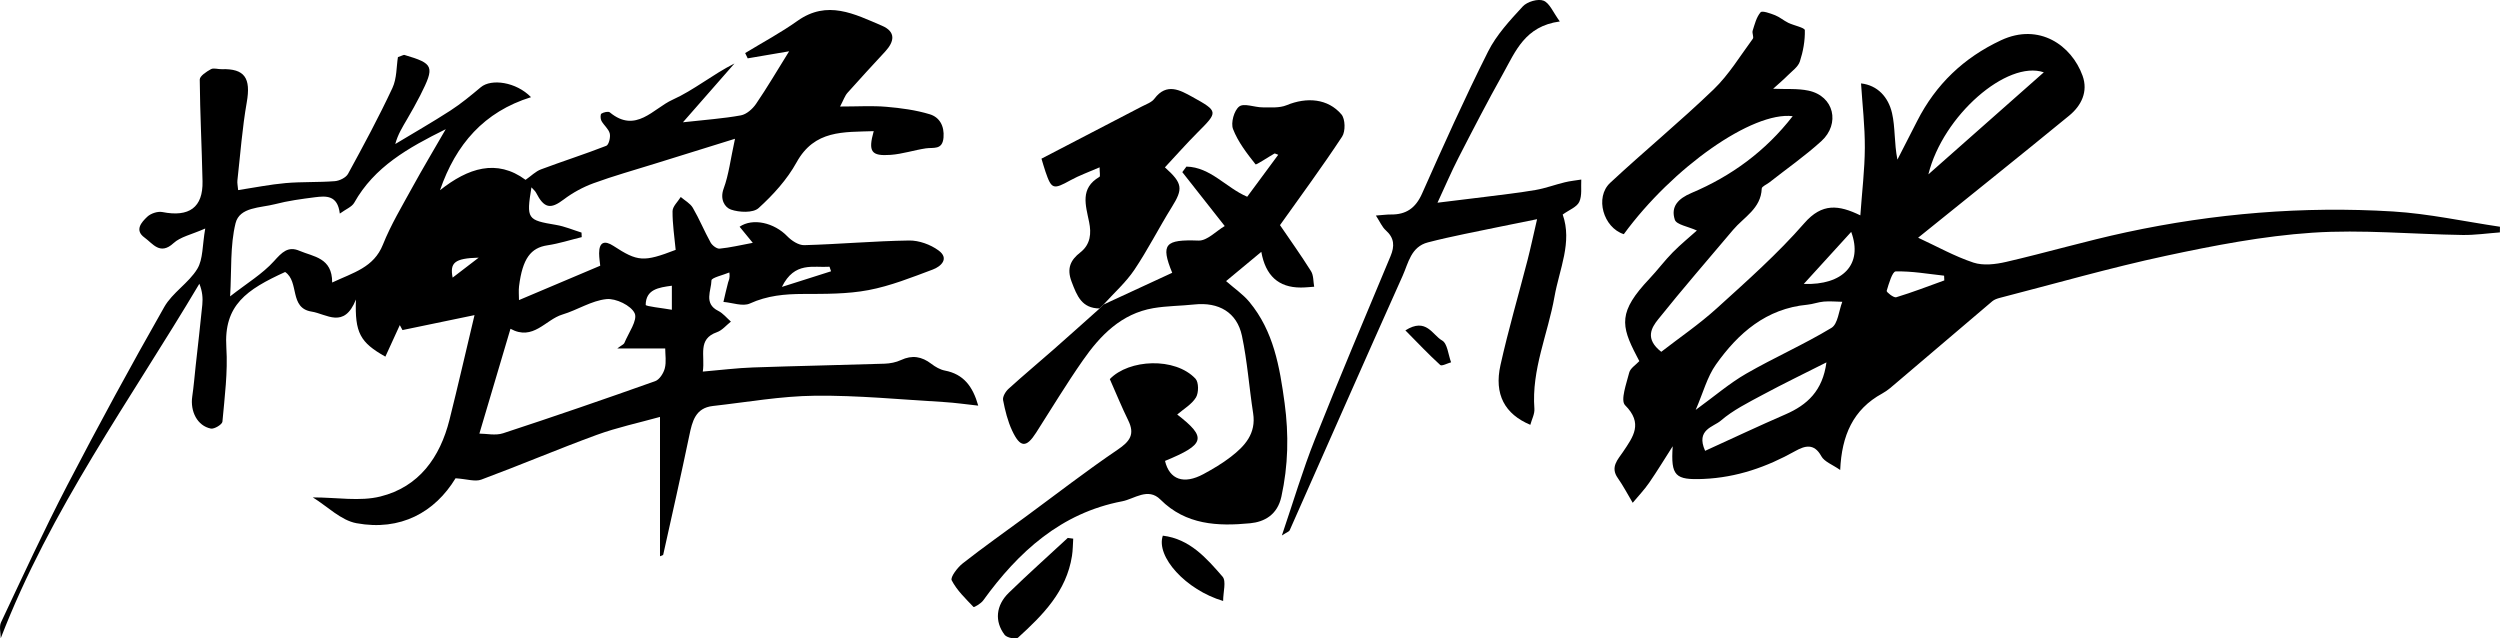
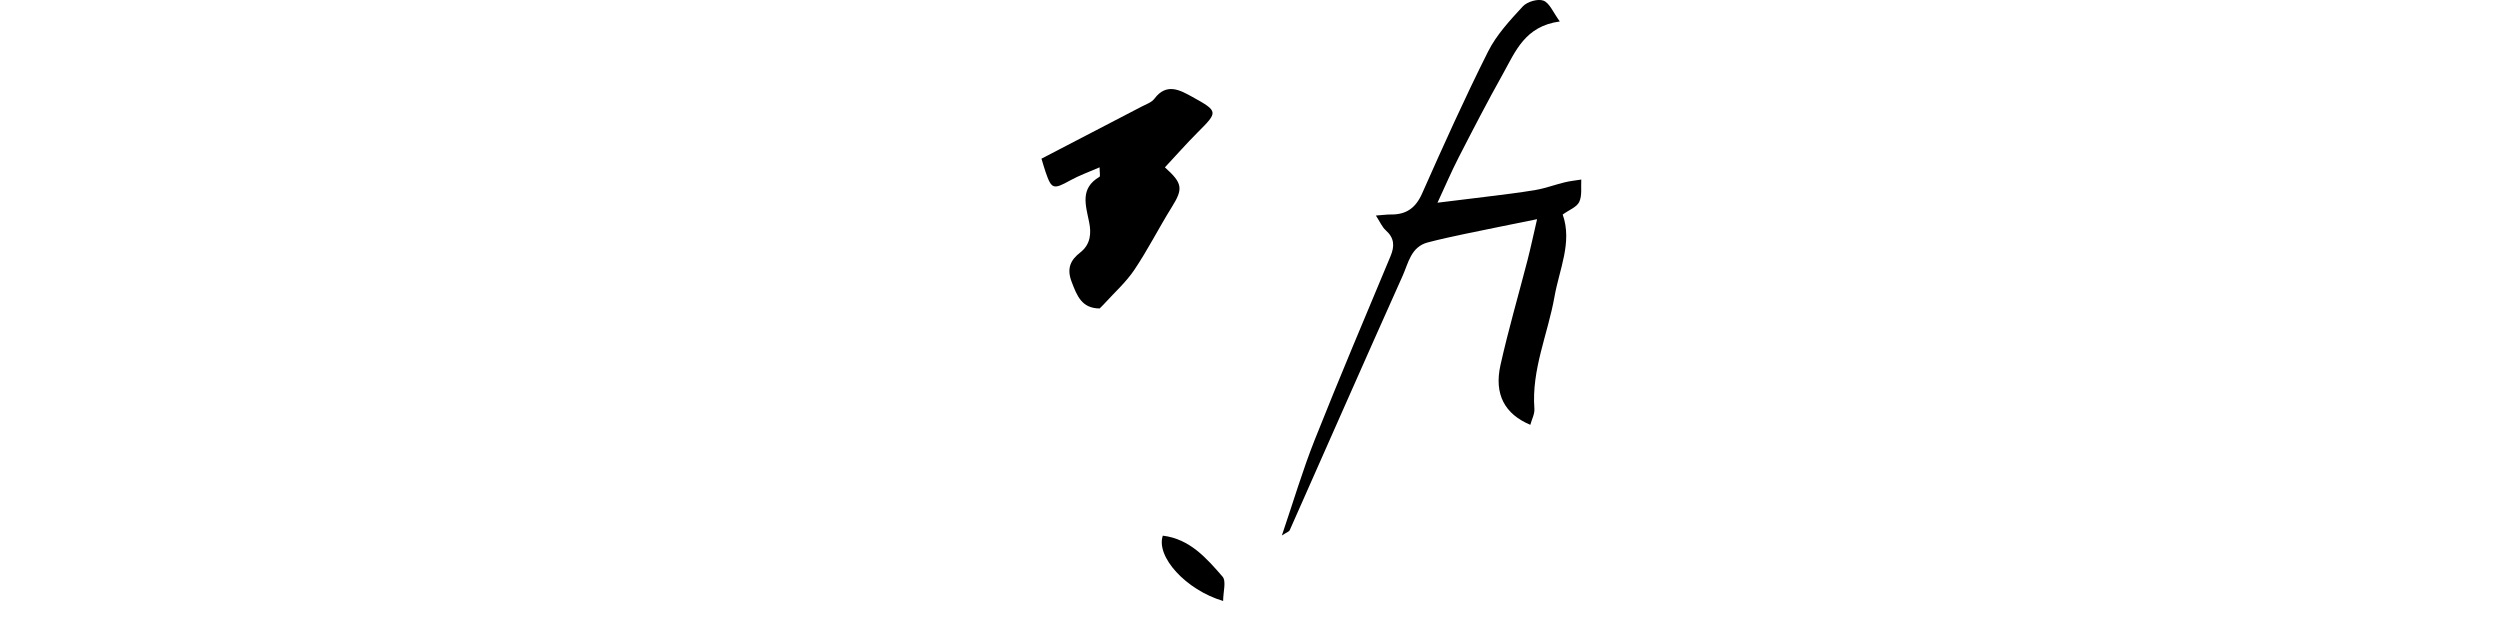
<svg xmlns="http://www.w3.org/2000/svg" id="_레이어_1" data-name="레이어 1" viewBox="0 0 718.79 183.56">
  <defs>
    <style>
      .cls-1 {
        stroke-width: 0px;
      }
    </style>
  </defs>
-   <path class="cls-1" d="M189.76,159.99v-40.12c-6.22,1.73-12.35,3.03-18.17,5.16-11.15,4.08-22.09,8.74-33.22,12.87-1.78.66-4.12-.17-7.39-.39-5.94,9.77-15.81,15.25-28.49,12.92-4.47-.82-8.36-4.84-12.55-7.42,6.97,0,13.53,1.21,19.43-.26,11.08-2.75,17.14-11.22,19.86-22.04,2.45-9.77,4.69-19.59,7.2-30.11-7.22,1.5-13.96,2.9-20.71,4.3-.26-.48-.51-.95-.77-1.43-1.38,3.02-2.76,6.03-4.15,9.07-7.24-4.08-8.82-6.83-8.46-16.43-3.41,8.56-8.42,4.16-12.74,3.48-6.52-1.02-3.47-8.61-7.62-11.39-11.05,5.06-17.69,9.48-16.9,21.72.45,7.06-.49,14.23-1.13,21.32-.07.8-2.35,2.18-3.33,1.98-3.86-.78-5.98-4.9-5.34-9.25.43-2.91.66-5.86.98-8.79.64-5.86,1.34-11.72,1.91-17.59.18-1.89.03-3.81-.85-6.01C37.48,114.99,14.48,146.49.21,183.52c0-1.54-.51-3.32.08-4.58,6.24-13.23,12.36-26.53,19.1-39.51,8.96-17.23,18.24-34.29,27.84-51.17,2.34-4.12,7.03-6.89,9.5-10.96,1.69-2.79,1.42-6.76,2.28-11.6-3.99,1.77-7.12,2.37-9.11,4.2-3.89,3.59-5.97.11-8.34-1.59-2.96-2.13-.88-4.41.78-5.99,1.01-.96,3.01-1.62,4.36-1.35,7.68,1.52,11.69-1.32,11.53-8.83-.2-9.76-.72-19.51-.8-29.26,0-1.02,1.93-2.28,3.22-2.99.78-.43,2.04.04,3.07,0,6.66-.21,8.45,2.58,7.23,9.52-1.3,7.41-1.85,14.96-2.69,22.45-.09.78.11,1.6.21,2.8,4.74-.72,9.18-1.63,13.66-2.02,4.69-.41,9.44-.18,14.14-.55,1.35-.11,3.2-1.01,3.8-2.11,4.44-8.12,8.83-16.28,12.75-24.66,1.3-2.77,1.15-6.22,1.59-8.89,1.28-.44,1.63-.7,1.88-.63,8.45,2.51,8.76,3.26,4.53,11.64-1.18,2.33-2.48,4.6-3.79,6.86-1.28,2.2-2.65,4.35-3.38,7.11,5.29-3.19,10.66-6.26,15.84-9.61,3.08-1.99,5.93-4.36,8.75-6.72,3.01-2.53,10.16-1.54,14.44,2.86-13.51,4.2-21.61,13.53-26.17,26.75,8.06-6.39,16.31-9.1,24.6-2.98,1.63-1.13,2.89-2.44,4.43-3.01,6.23-2.34,12.59-4.36,18.78-6.78.73-.28,1.26-2.46,1-3.54-.33-1.32-1.7-2.35-2.4-3.64-.31-.57-.33-1.86,0-2.07.65-.41,1.98-.72,2.43-.35,7.46,6.17,12.52-1.16,18-3.63,6.14-2.76,11.5-7.25,17.83-10.44-4.63,5.29-9.26,10.57-14.82,16.91,6.51-.73,11.64-1.07,16.66-1.99,1.62-.3,3.36-1.84,4.35-3.29,3.2-4.68,6.07-9.59,9.52-15.13-4.54.77-8.22,1.4-11.91,2.03-.24-.51-.49-1.02-.73-1.52,5.03-3.06,10.25-5.85,15.03-9.25,8.58-6.1,16.4-1.98,24.26,1.37,4.12,1.75,3.62,4.56.97,7.44-3.63,3.94-7.28,7.86-10.84,11.87-.77.87-1.15,2.09-2.13,3.94,5.08,0,9.22-.27,13.31.08,4.2.36,8.47.93,12.49,2.15,2.78.85,4.22,3.34,3.94,6.69-.31,3.68-2.89,2.78-5.09,3.11-3.38.51-6.7,1.62-10.09,1.87-5.62.41-6.54-.9-4.89-6.82-8.68.31-17.01-.41-22.19,8.99-2.71,4.92-6.72,9.33-10.91,13.13-1.57,1.43-5.54,1.26-7.94.43-1.79-.62-3.24-2.95-2.11-6.02,1.48-4,1.96-8.36,3.27-14.34-8.41,2.62-15.79,4.9-23.16,7.2-5.86,1.83-11.78,3.48-17.54,5.59-3.02,1.11-5.98,2.72-8.54,4.66-3.77,2.87-5.64,2.59-7.95-1.93-.26-.52-.77-.91-1.34-1.56-1.48,9.16-1.23,9.41,7.11,10.81,2.48.42,4.87,1.45,7.29,2.2l.06,1.31c-3.28.8-6.51,1.85-9.84,2.35-4.82.71-7.18,3.82-8.18,11.75-.16,1.3-.02,2.63-.02,4,7.82-3.31,15.37-6.5,23.36-9.88-.08-.84-.31-2.21-.32-3.58,0-3.21,1.55-3.78,4.08-2.14,7.02,4.58,8.69,4.72,17.93,1.16-.34-3.65-.93-7.39-.9-11.12.01-1.37,1.53-2.72,2.36-4.08,1.18,1.02,2.73,1.84,3.47,3.11,1.88,3.22,3.3,6.71,5.11,9.97.47.85,1.78,1.85,2.6,1.77,3.01-.29,5.97-1.01,9.53-1.67-1.56-1.91-2.67-3.27-3.79-4.63,3.79-2.6,9.96-1.16,13.72,2.75,1.23,1.27,3.25,2.59,4.87,2.55,10.06-.28,20.1-1.19,30.15-1.34,2.84-.04,6.14,1.16,8.45,2.85,3.19,2.33.72,4.61-1.63,5.49-6.06,2.27-12.17,4.72-18.49,5.92-6.11,1.16-12.49,1.09-18.75,1.11-5.33.01-10.36.46-15.36,2.74-2.05.93-5.05-.24-7.61-.45.44-1.87.85-3.76,1.35-5.62.16-.59.6-1.11.35-2.85-1.8.76-5.13,1.5-5.14,2.28-.04,2.93-2.31,6.65,1.96,8.77,1.38.69,2.43,2.03,3.63,3.08-1.33,1.04-2.5,2.51-4.01,3.04-5.69,2-3.36,6.64-4.07,11.33,5.1-.43,9.76-1.03,14.45-1.19,12.6-.44,25.2-.67,37.8-1.08,1.6-.05,3.3-.38,4.73-1.05,3.22-1.5,5.98-1.02,8.73,1.09,1.14.87,2.52,1.67,3.9,1.94,5.35,1.02,8.01,4.53,9.58,10.08-3.51-.38-6.66-.84-9.83-1.03-12.36-.72-24.73-1.95-37.09-1.82-9.8.1-19.59,1.86-29.37,2.95-5.02.56-5.93,4.39-6.78,8.48-2.39,11.45-4.96,22.86-7.5,34.27-.04.19-.55.28-.93.46ZM137.83,124.67c2,0,4.63.62,6.82-.1,14.64-4.8,29.2-9.82,43.72-14.98,1.24-.44,2.41-2.28,2.77-3.69.48-1.86.12-3.93.12-5.71h-13.78c1.21-.93,1.87-1.17,2.05-1.61,1.18-2.87,3.85-6.52,2.95-8.5-1.02-2.24-5.43-4.36-8.11-4.08-4.32.44-8.36,3.14-12.66,4.43-4.9,1.47-8.41,7.69-14.94,4.1-2.97,10-5.88,19.83-8.94,30.14ZM95.5,81.23c6.13-2.88,11.96-4.31,14.59-10.89,2.28-5.7,5.49-11.04,8.45-16.45,2.95-5.38,6.1-10.64,9.62-16.75-10.93,5.41-20.53,10.85-26.31,21.14-.68,1.21-2.38,1.84-4.15,3.13-.63-5.37-3.97-5.09-7.13-4.7-3.87.49-7.78,1.02-11.54,2-4.15,1.08-10.16.78-11.31,5.48-1.59,6.48-1.11,13.47-1.56,21.02,4.87-3.8,9.31-6.46,12.62-10.13,2.27-2.52,4.03-4.39,7.32-2.97,4,1.72,9.44,1.94,9.4,9.12ZM193.17,82.15c-3.81.51-7.48,1.04-7.52,5.51,0,.43,4.76.91,7.52,1.4v-6.9ZM224.81,82.49c5.64-1.79,9.89-3.14,14.13-4.49-.15-.44-.29-.88-.44-1.31-4.66.33-10.05-1.59-13.69,5.8ZM137.63,74.08c-6.92.18-8.34,1.43-7.49,5.74,2.58-1.98,5.04-3.86,7.49-5.74Z" />
-   <path class="cls-1" d="M471.34,103.84c-.31-.6-.53-1.02-.75-1.44-4.65-8.87-5.29-12.79,3.64-22.25,2.32-2.45,4.34-5.19,6.71-7.59,2.33-2.36,4.92-4.46,6.94-6.28-2.55-1.17-5.87-1.67-6.34-3.1-1.22-3.75.91-6.06,4.79-7.7,11.45-4.83,21.28-12,29.1-22.08-11.61-1.4-34.5,14.74-48.56,33.93-5.88-1.88-8.41-10.58-3.91-14.77,9.78-9.1,20.13-17.61,29.75-26.87,4.37-4.21,7.61-9.6,11.25-14.54.36-.49-.27-1.62-.04-2.33.59-1.85,1.08-3.9,2.28-5.29.46-.53,2.79.31,4.15.84,1.35.53,2.49,1.55,3.81,2.19,1.62.79,4.74,1.38,4.76,2.12.08,3-.49,6.12-1.43,9-.5,1.53-2.19,2.71-3.44,3.96-1.25,1.26-2.61,2.4-4.24,3.88,3.76.16,7.03-.12,10.11.53,7.49,1.56,9.17,9.58,3.78,14.5-4.71,4.29-9.98,7.96-15,11.91-.75.59-2.14,1.14-2.17,1.75-.22,5.78-5.14,8.2-8.25,11.89-7.21,8.54-14.54,16.98-21.52,25.7-1.92,2.39-3.92,5.61.88,9.35,5.14-3.99,10.89-7.9,15.98-12.52,8.66-7.86,17.49-15.67,25.15-24.46,5.12-5.87,9.9-5.26,16.11-2.25.48-6.79,1.26-13.11,1.29-19.44.03-6.15-.69-12.3-1.09-18.5,4.78.54,7.85,3.95,8.91,8.54.96,4.13.59,8.56,1.55,13.37,1.9-3.7,3.8-7.39,5.68-11.1,5.36-10.53,13.37-18.19,24.12-23.22,10.92-5.1,20.28,1.44,23.44,10.22,1.64,4.57-.37,8.59-3.84,11.44-14.43,11.83-29.02,23.47-43.54,35.19-.07.06.02.31-.02-.13,5.51,2.55,10.59,5.41,16.02,7.21,2.82.93,6.37.5,9.39-.2,11.56-2.67,22.97-6.03,34.57-8.52,25.26-5.43,50.86-7.55,76.64-5.98,10.31.63,20.52,2.88,30.78,4.39,0,.54-.01,1.09-.02,1.63-3.57.26-7.14.79-10.71.74-14.43-.21-28.93-1.61-43.27-.65-14.11.95-28.18,3.67-42.05,6.64-16.04,3.44-31.84,8-47.74,12.09-.76.2-1.58.48-2.17.97-9.13,7.73-18.22,15.5-27.33,23.24-1.37,1.16-2.72,2.42-4.29,3.27-8.44,4.59-11.69,12.14-12.11,22.01-2.21-1.55-4.55-2.36-5.43-3.97-2.1-3.86-4.82-2.96-7.48-1.48-8.23,4.6-16.84,7.61-26.38,8.02-8.16.35-9.45-.81-8.87-9.4-2.25,3.51-4.41,7.09-6.78,10.52-1.4,2.03-3.13,3.83-4.72,5.74-1.42-2.38-2.7-4.86-4.29-7.12-2.22-3.14.02-5.31,1.5-7.51,2.95-4.39,5.84-8.19.6-13.43-1.39-1.39.4-6.24,1.19-9.38.32-1.25,1.88-2.19,2.91-3.3ZM487.54,117.85c5.49-3.99,9.73-7.66,14.51-10.41,8.04-4.63,16.59-8.38,24.52-13.17,1.87-1.13,2.12-4.93,3.12-7.5-1.77-.03-3.55-.21-5.31-.06-1.6.13-3.16.75-4.76.9-11.8,1.11-19.85,8.15-26.27,17.21-2.51,3.54-3.65,8.06-5.81,13.02ZM525.13,104.19c-6.51,3.29-12.5,6.18-18.35,9.33-4.16,2.24-8.5,4.39-12.03,7.43-2.1,1.82-7.25,2.55-4.5,8.67,7.79-3.55,15.4-7.14,23.12-10.49,6.24-2.71,10.68-6.77,11.76-14.94ZM587.63,20.79c-10.55-3.58-29.02,12.41-33.19,29.34,10.87-9.61,21.74-19.22,33.19-29.34ZM518.61,81.64c11.24.39,17.09-5.6,13.64-14.97-4.66,5.12-9.29,10.2-13.64,14.97ZM559.02,80.62l-.06-1.36c-4.64-.5-9.29-1.34-13.92-1.22-.96.02-1.99,3.56-2.59,5.59-.1.35,2.02,2.05,2.73,1.84,4.68-1.42,9.25-3.19,13.85-4.85Z" />
-   <path class="cls-1" d="M317.29,87.56c6.58-3.04,13.17-6.09,19.74-9.13-3.41-8.31-2.02-9.6,7.56-9.26,2.48.09,5.06-2.73,7.54-4.18-4.31-5.48-8.26-10.49-12.2-15.5.4-.53.79-1.06,1.19-1.59,6.94.15,11.39,6.08,17.47,8.67,2.92-3.95,5.88-7.96,8.92-12.07-.65-.22-.95-.43-1.09-.35-1.9,1.07-5.24,3.34-5.43,3.1-2.49-3.15-5.05-6.45-6.47-10.14-.69-1.78.3-5.37,1.78-6.49,1.37-1.04,4.41.25,6.71.25,2.32,0,4.87.22,6.91-.62,5.8-2.4,11.89-1.92,15.77,2.65,1.11,1.31,1.19,4.87.19,6.38-5.74,8.72-11.95,17.13-17.86,25.45,2.8,4.11,6,8.59,8.92,13.24.76,1.21.63,2.97.91,4.47-1.29.08-2.57.24-3.86.23-6.43,0-10.13-3.45-11.34-10.26-3.59,2.98-6.53,5.42-10.13,8.41,2.43,2.14,4.88,3.8,6.69,5.98,6.98,8.41,8.72,18.64,10.14,29.1,1.23,9.09,1.04,17.92-.93,26.9-1.16,5.28-4.94,7.26-9,7.65-9.25.89-18.46.51-25.78-6.82-3.56-3.57-7.53-.16-10.99.5-17.58,3.35-29.85,14.52-39.99,28.54-.64.88-2.61,2-2.74,1.86-2.29-2.41-4.8-4.79-6.29-7.68-.45-.88,1.66-3.69,3.17-4.87,5.88-4.61,11.99-8.93,18.02-13.36,8.82-6.48,17.48-13.2,26.54-19.34,3.5-2.37,5-4.4,3.03-8.4-1.85-3.77-3.43-7.66-5.3-11.88,5.5-5.75,18.78-6.36,24.63-.12.96,1.03.95,4.05.14,5.39-1.21,1.99-3.53,3.31-5.39,4.91,8.56,6.64,8.05,8.57-3.51,13.34,1.29,5.39,5.39,6.85,11.07,3.78,2.72-1.47,5.41-3.07,7.85-4.95,4.04-3.11,7.32-6.7,6.42-12.51-1.15-7.42-1.67-14.95-3.22-22.28-1.43-6.77-6.69-9.77-13.7-9.02-3.93.42-7.92.4-11.79,1.06-9.22,1.59-15.25,7.83-20.28,15.05-4.71,6.75-8.97,13.81-13.41,20.75-2.81,4.4-4.56,4.37-6.88-.56-1.29-2.75-2.04-5.81-2.62-8.81-.18-.96.72-2.47,1.57-3.24,4.26-3.87,8.69-7.56,13.01-11.36,4.42-3.88,8.79-7.82,13.19-11.74.37-.38.75-.75,1.12-1.13Z" />
  <path class="cls-1" d="M441.92,63.02c-7.9,1.61-14.42,2.91-20.92,4.27-3.5.73-6.99,1.5-10.45,2.4-4.89,1.26-5.62,5.94-7.26,9.59-10.93,24.36-21.66,48.8-32.49,73.2-.16.35-.74.51-2.24,1.48,3.35-9.86,6-18.85,9.45-27.52,7.03-17.7,14.46-35.24,21.8-52.81,1.19-2.86,1.11-5.19-1.35-7.39-1.09-.97-1.7-2.48-2.87-4.27,2.04-.15,3.17-.31,4.3-.3,4.38.05,7.11-1.82,8.97-6,6.09-13.72,12.25-27.43,18.98-40.84,2.41-4.81,6.29-8.98,9.99-12.99,1.24-1.35,4.37-2.28,5.95-1.65,1.78.7,2.77,3.37,4.69,5.98-10.03,1.34-12.77,8.65-16.31,14.99-4.46,7.96-8.65,16.07-12.82,24.19-2.04,3.97-3.79,8.1-6.04,12.93,4.9-.6,9.27-1.11,13.63-1.67,4.86-.62,9.74-1.16,14.57-1.99,2.84-.49,5.59-1.53,8.41-2.21,1.55-.38,3.15-.53,4.73-.79-.13,2.17.28,4.59-.58,6.42-.7,1.5-2.91,2.3-4.76,3.64,2.81,7.98-.95,15.67-2.36,23.61-1.9,10.74-6.64,20.96-5.78,32.23.11,1.5-.76,3.07-1.17,4.62-7.33-3.07-10.47-8.74-8.58-17.18,2.26-10.15,5.19-20.14,7.79-30.22.88-3.43,1.61-6.89,2.73-11.71Z" />
  <path class="cls-1" d="M317.29,87.56c-.37.38-.75.75-1.12,1.13-5.14-.04-6.51-3.59-8.07-7.7-1.47-3.87-.27-6.25,2.5-8.41,3-2.34,3.19-5.55,2.54-8.72-.99-4.88-2.69-9.71,2.98-13.02.27-.16.03-1.18.03-2.73-3.18,1.39-5.88,2.34-8.34,3.7-4.97,2.75-5.47,2.66-7.21-2.42-.46-1.36-.85-2.75-1.16-3.77,9.71-5.04,19.25-9.99,28.78-14.96,1.3-.68,2.9-1.21,3.71-2.3,3.5-4.67,7.42-2.41,10.87-.51,7.58,4.19,7.42,4.33,1.55,10.21-3.24,3.25-6.28,6.7-9.42,10.06,5.16,4.61,5.25,6.18,1.97,11.44-3.7,5.94-6.86,12.23-10.76,18.03-2.46,3.65-5.87,6.67-8.85,9.97Z" />
-   <path class="cls-1" d="M308.57,154.87c-.11,1.66-.1,3.34-.36,4.98-1.59,10.18-8.38,17.01-15.53,23.5-.6.54-3.19.01-3.82-.81-2.96-3.88-2.53-8.49,1.18-12.1,5.53-5.38,11.3-10.53,16.96-15.78.52.07,1.04.14,1.56.21Z" />
  <path class="cls-1" d="M351.67,172.79c-10.75-3.19-19.39-12.78-17.34-18.78,7.75.94,12.54,6.45,17.17,11.78,1.13,1.3.17,4.42.17,7Z" />
-   <path class="cls-1" d="M404.07,94.99c6.02-3.81,7.77,1.34,10.55,2.9,1.55.87,1.77,4.11,2.59,6.28-1.07.29-2.68,1.17-3.12.77-3.29-2.99-6.35-6.24-10.02-9.95Z" />
</svg>